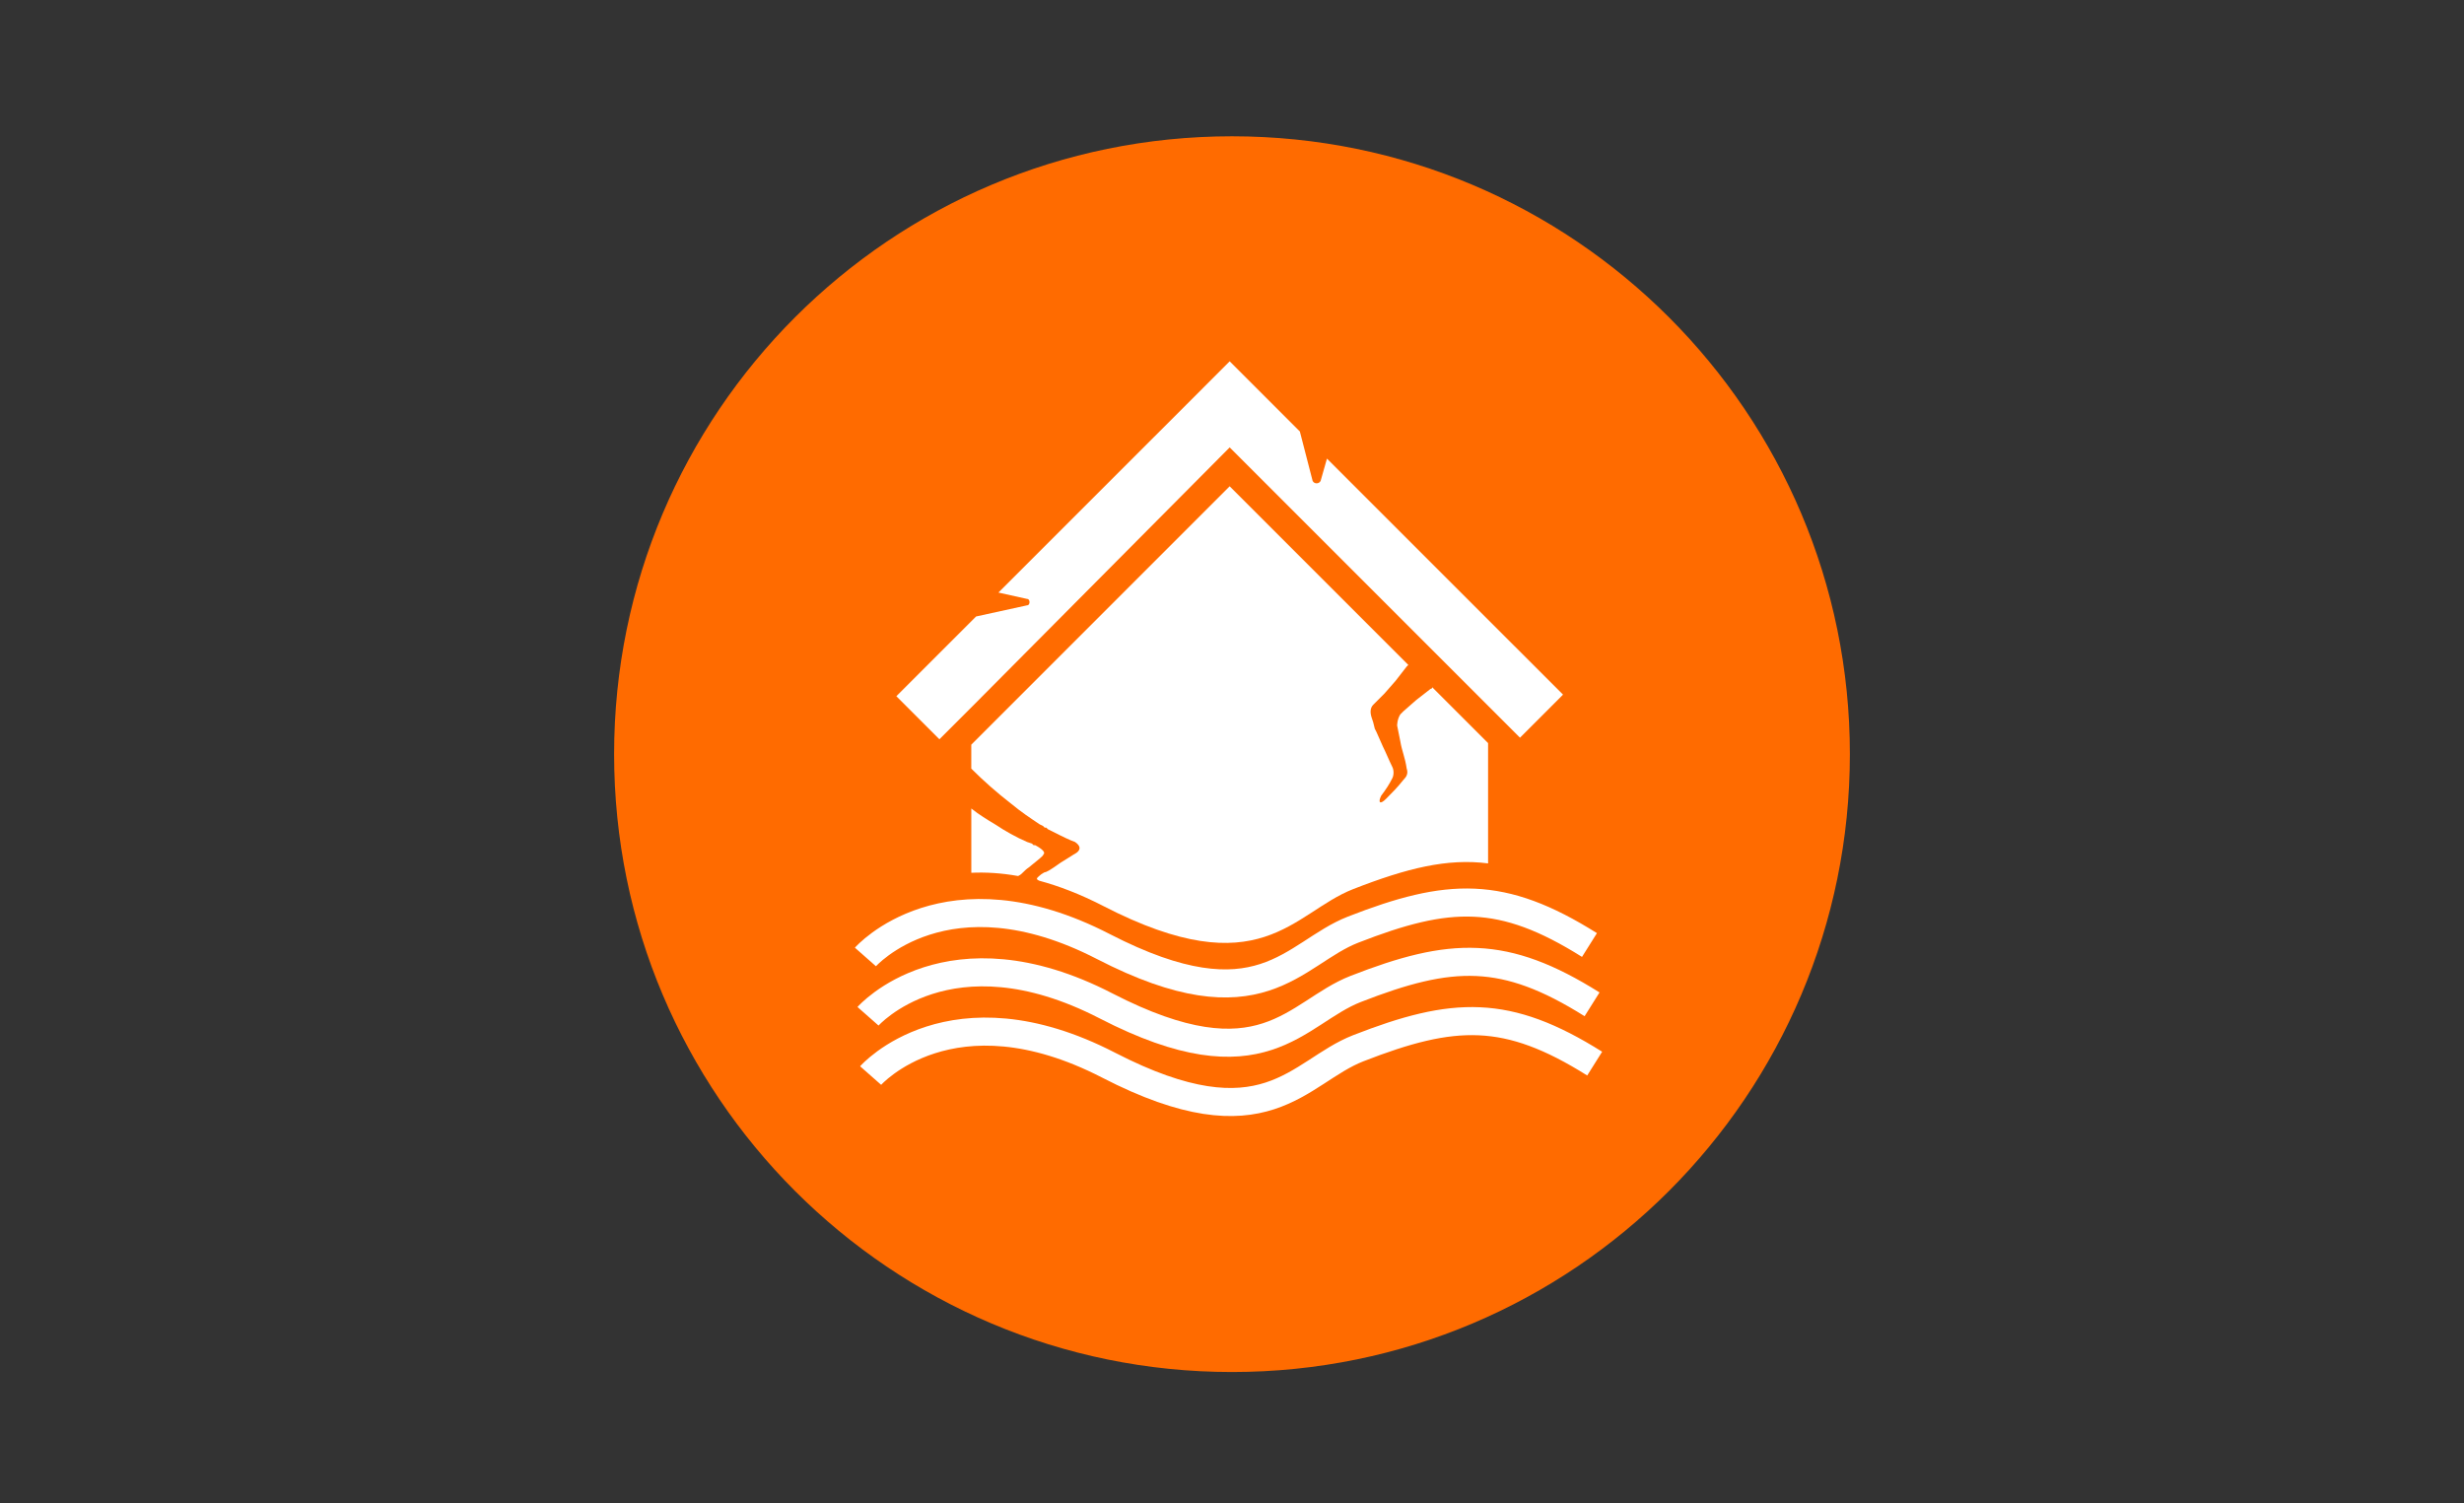
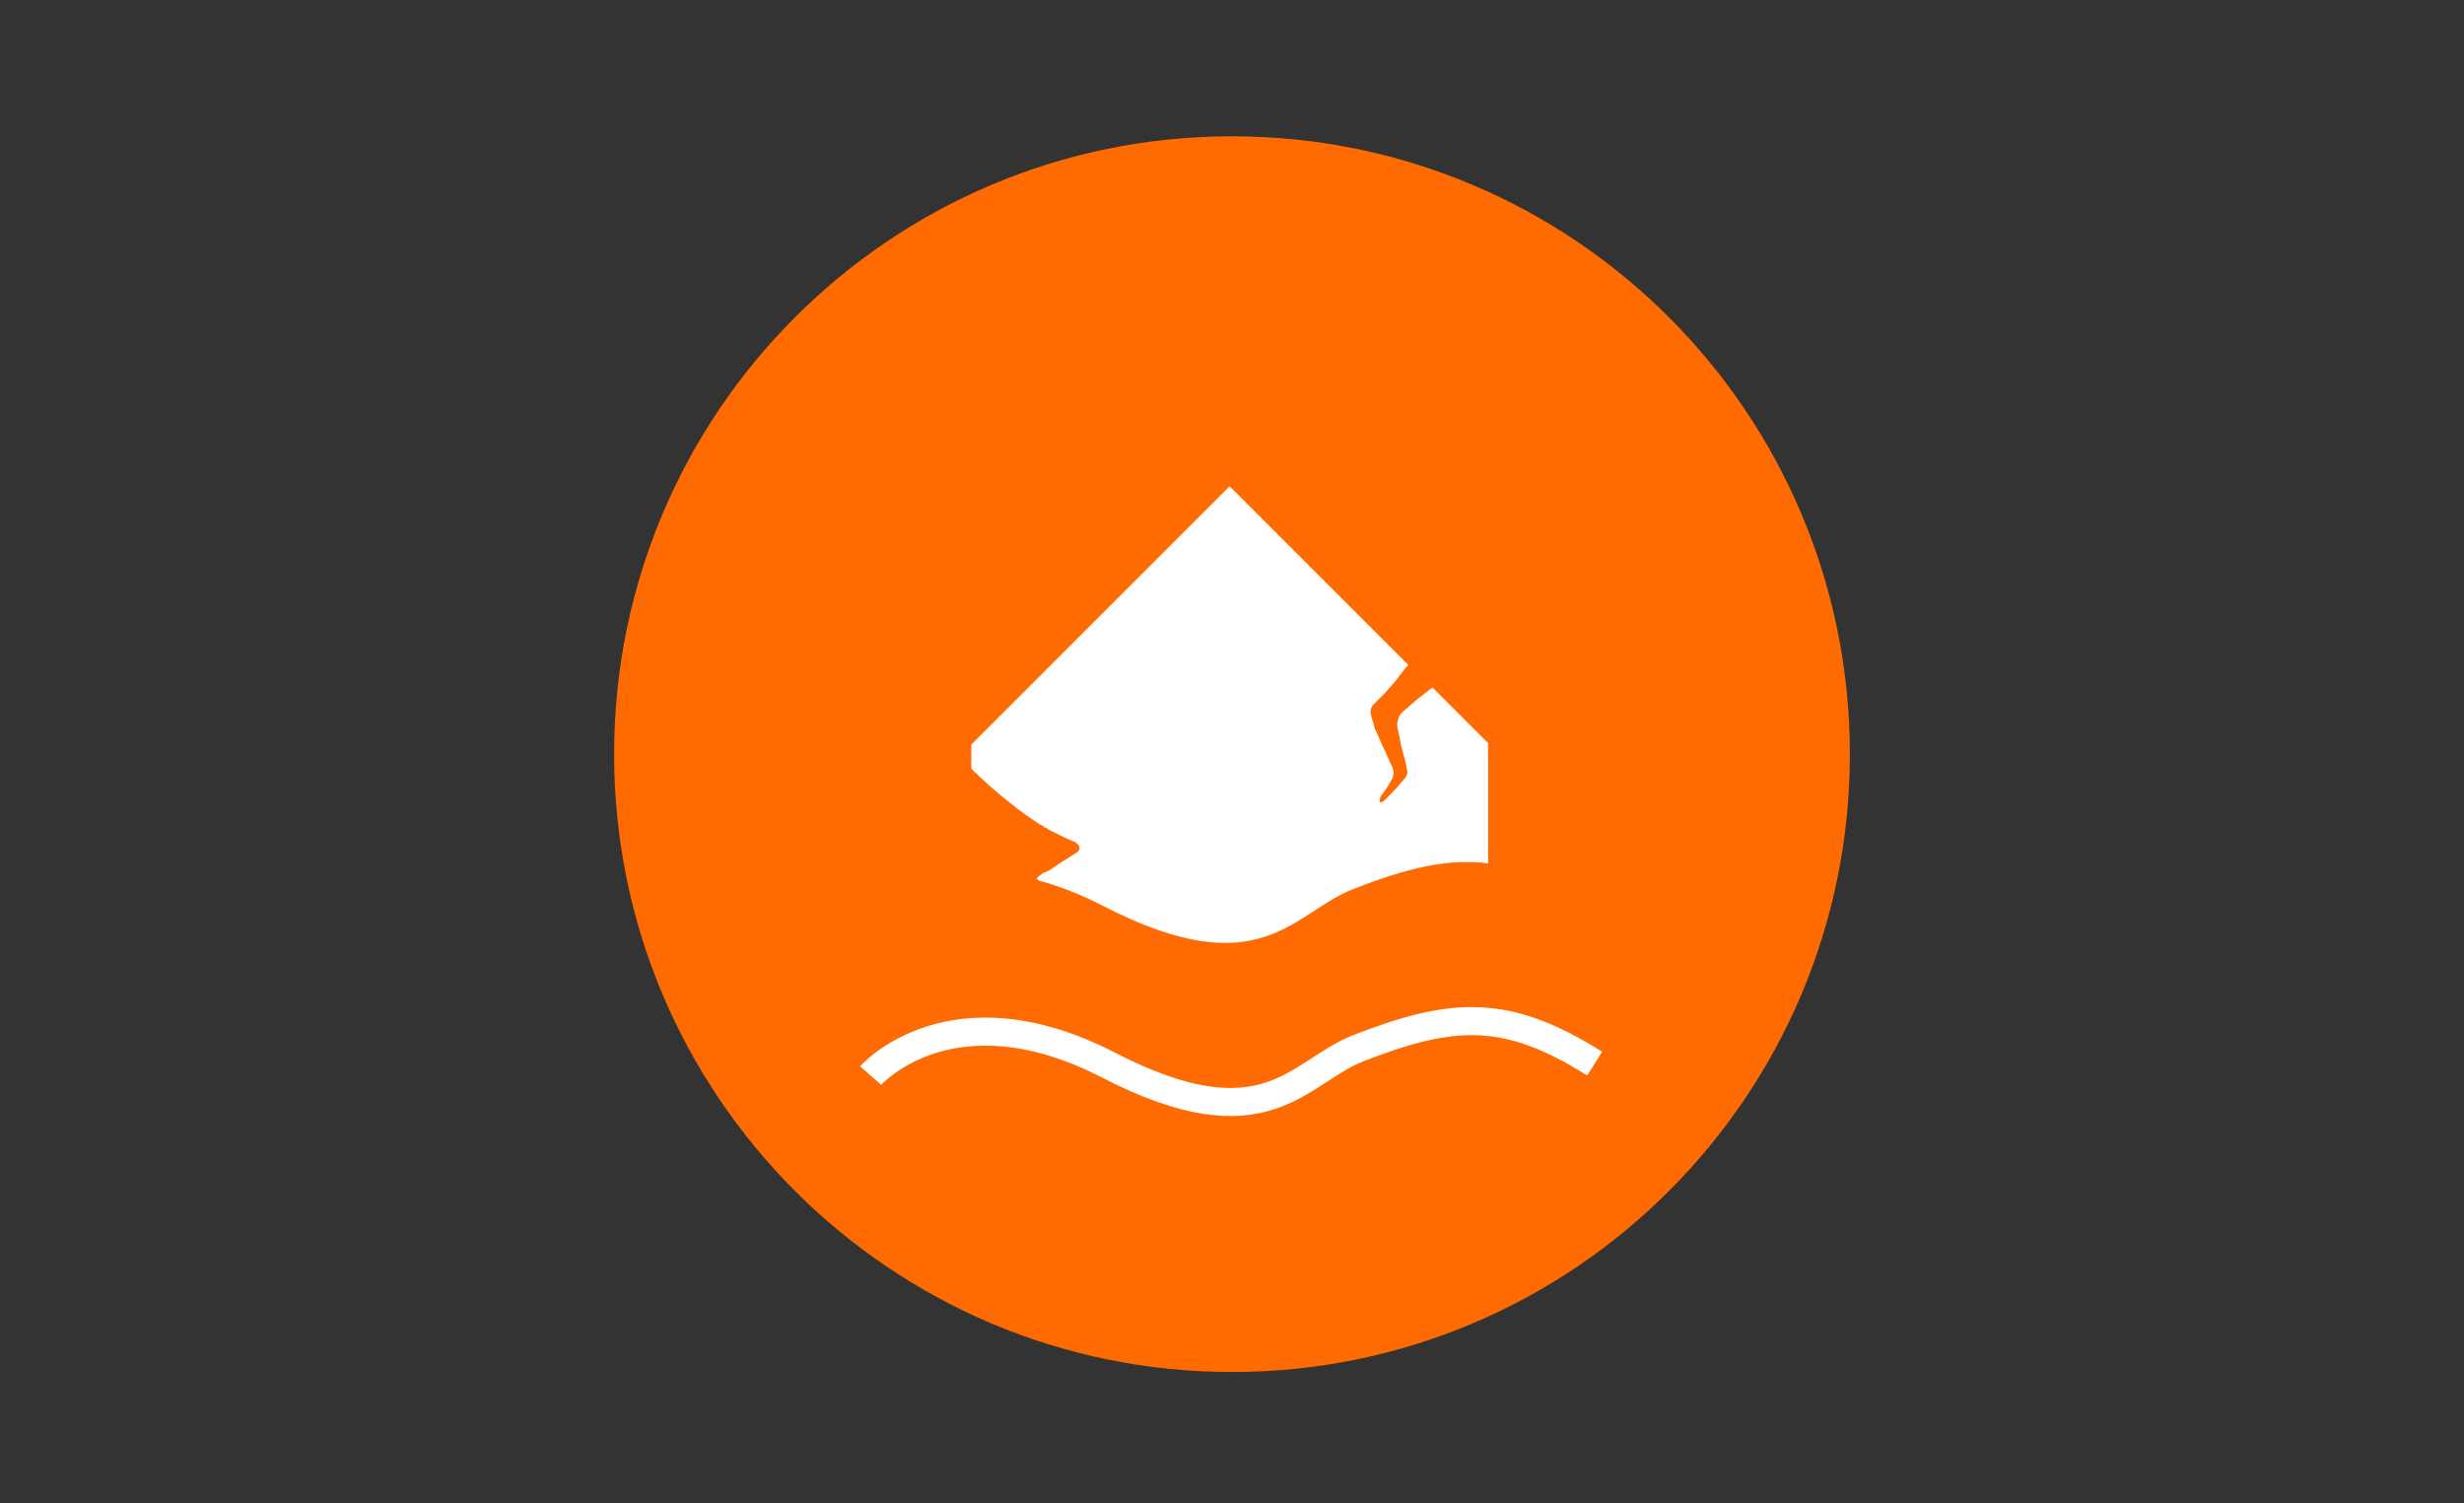
<svg xmlns="http://www.w3.org/2000/svg" id="Layer_1" data-name="Layer 1" viewBox="0 0 1000 610">
  <rect x="0" y="0" width="1000" height="610" fill="#333333" stroke="none" />
  <defs>
    <style>
      .cls-1 {
        fill: #ff6b00;
      }

      .cls-1, .cls-2 {
        stroke-width: 0px;
      }

      .cls-1, .cls-2, .cls-3 {
        fill-rule: evenodd;
      }

      .cls-2 {
        fill: #fff;
      }

      .cls-3 {
        fill: none;
        stroke: #fff;
        stroke-miterlimit: 10;
        stroke-width: 11.39px;
      }
    </style>
  </defs>
  <path class="cls-1" d="M499.99,556.84c138.5,0,250.77-112.27,250.77-250.77s-112.27-250.76-250.77-250.76-250.76,112.27-250.76,250.76,112.27,250.77,250.76,250.77" />
  <g>
-     <path class="cls-2" d="M538.54,186.13l-2.58,9.05c-.66,1.3-2.59,1.3-3.24,0l-5.18-20.06-28.48-28.48-17.47,17.48-76.39,76.37,11.66,2.59c1.29,0,1.29,2.59,0,2.59l-20.72,4.53-32.36,32.36,17.48,17.48,13.59-13.59,104.21-104.87,107.45,107.45,9.71,9.71.66.66,17.47-17.48-95.81-95.79Z" />
-     <path class="cls-3" d="M351.23,388.39s32.74-37.14,96.56-4.23c63.82,32.91,76.92,2.69,101.33-6.85,38.8-15.16,60.4-16.11,95.96,6.23" />
    <g>
      <path class="cls-2" d="M422.03,334.6l1.3.64.64.64h.64l.64.64,5.18,2.59s3.88,1.95,5.83,2.59c1.93,1.29,3.24,3.24-.64,5.18l-5.18,3.24c-4.53,3.24-5.83,3.88-6.47,3.88,0,0-1.29.64-1.95,1.29-.64.64-1.93,1.3-.64,1.95.13.07.26.13.39.2,8,2.15,16.67,5.46,26.02,10.28,63.82,32.91,76.92,2.69,101.33-6.85,21.87-8.55,38.28-12.58,54.81-10.46v-48.83l-22.66-22.66s0,.64-.66.64l-5.82,4.53-5.18,4.54-1.29,1.29c-1.3,1.95-1.3,4.53-1.3,4.53l1.3,6.47c.64,3.89,1.93,6.47,2.58,11.01.66,1.93,0,3.24-1.29,4.53-2.59,3.24-4.53,5.18-7.12,7.78-2.59,2.58-3.24,1.29-1.95-1.3,1.95-2.59,3.24-4.53,4.54-7.12.64-1.29.64-3.24,0-4.53-1.3-2.59-2.59-5.83-3.89-8.42l-2.58-5.83-.66-1.29-.64-2.59-.64-1.95c-.64-1.93-.64-3.88.64-5.17l1.3-1.3,1.93-1.93,1.3-1.3,4.53-5.17,4.53-5.83.66-.64-72.51-72.51-104.86,104.87v9.71c5.17,5.17,10.35,9.71,16.18,14.24,3.88,3.24,7.76,5.83,11.64,8.42Z" />
-       <path class="cls-2" d="M413.19,355.53c.14-.07.29-.15.43-.22,1.29-.64,1.93-1.93,3.88-3.24,3.24-2.59,6.47-5.17,5.83-5.17,1.93-1.3-3.24-3.89-3.24-3.89h-.64l-.66-.64-1.93-.64c-4.54-1.95-9.06-4.53-12.95-7.12-3.24-1.95-6.47-3.88-9.71-6.47v26.09c5.76-.27,12.09.08,18.98,1.31Z" />
    </g>
-     <path class="cls-3" d="M352.28,412.46s32.74-37.14,96.56-4.23c63.82,32.91,76.92,2.69,101.33-6.85,38.8-15.16,60.4-16.11,95.96,6.23" />
    <path class="cls-3" d="M353.34,436.52s32.74-37.14,96.56-4.23c63.82,32.91,76.92,2.69,101.33-6.85,38.8-15.16,60.4-16.11,95.96,6.23" />
  </g>
</svg>